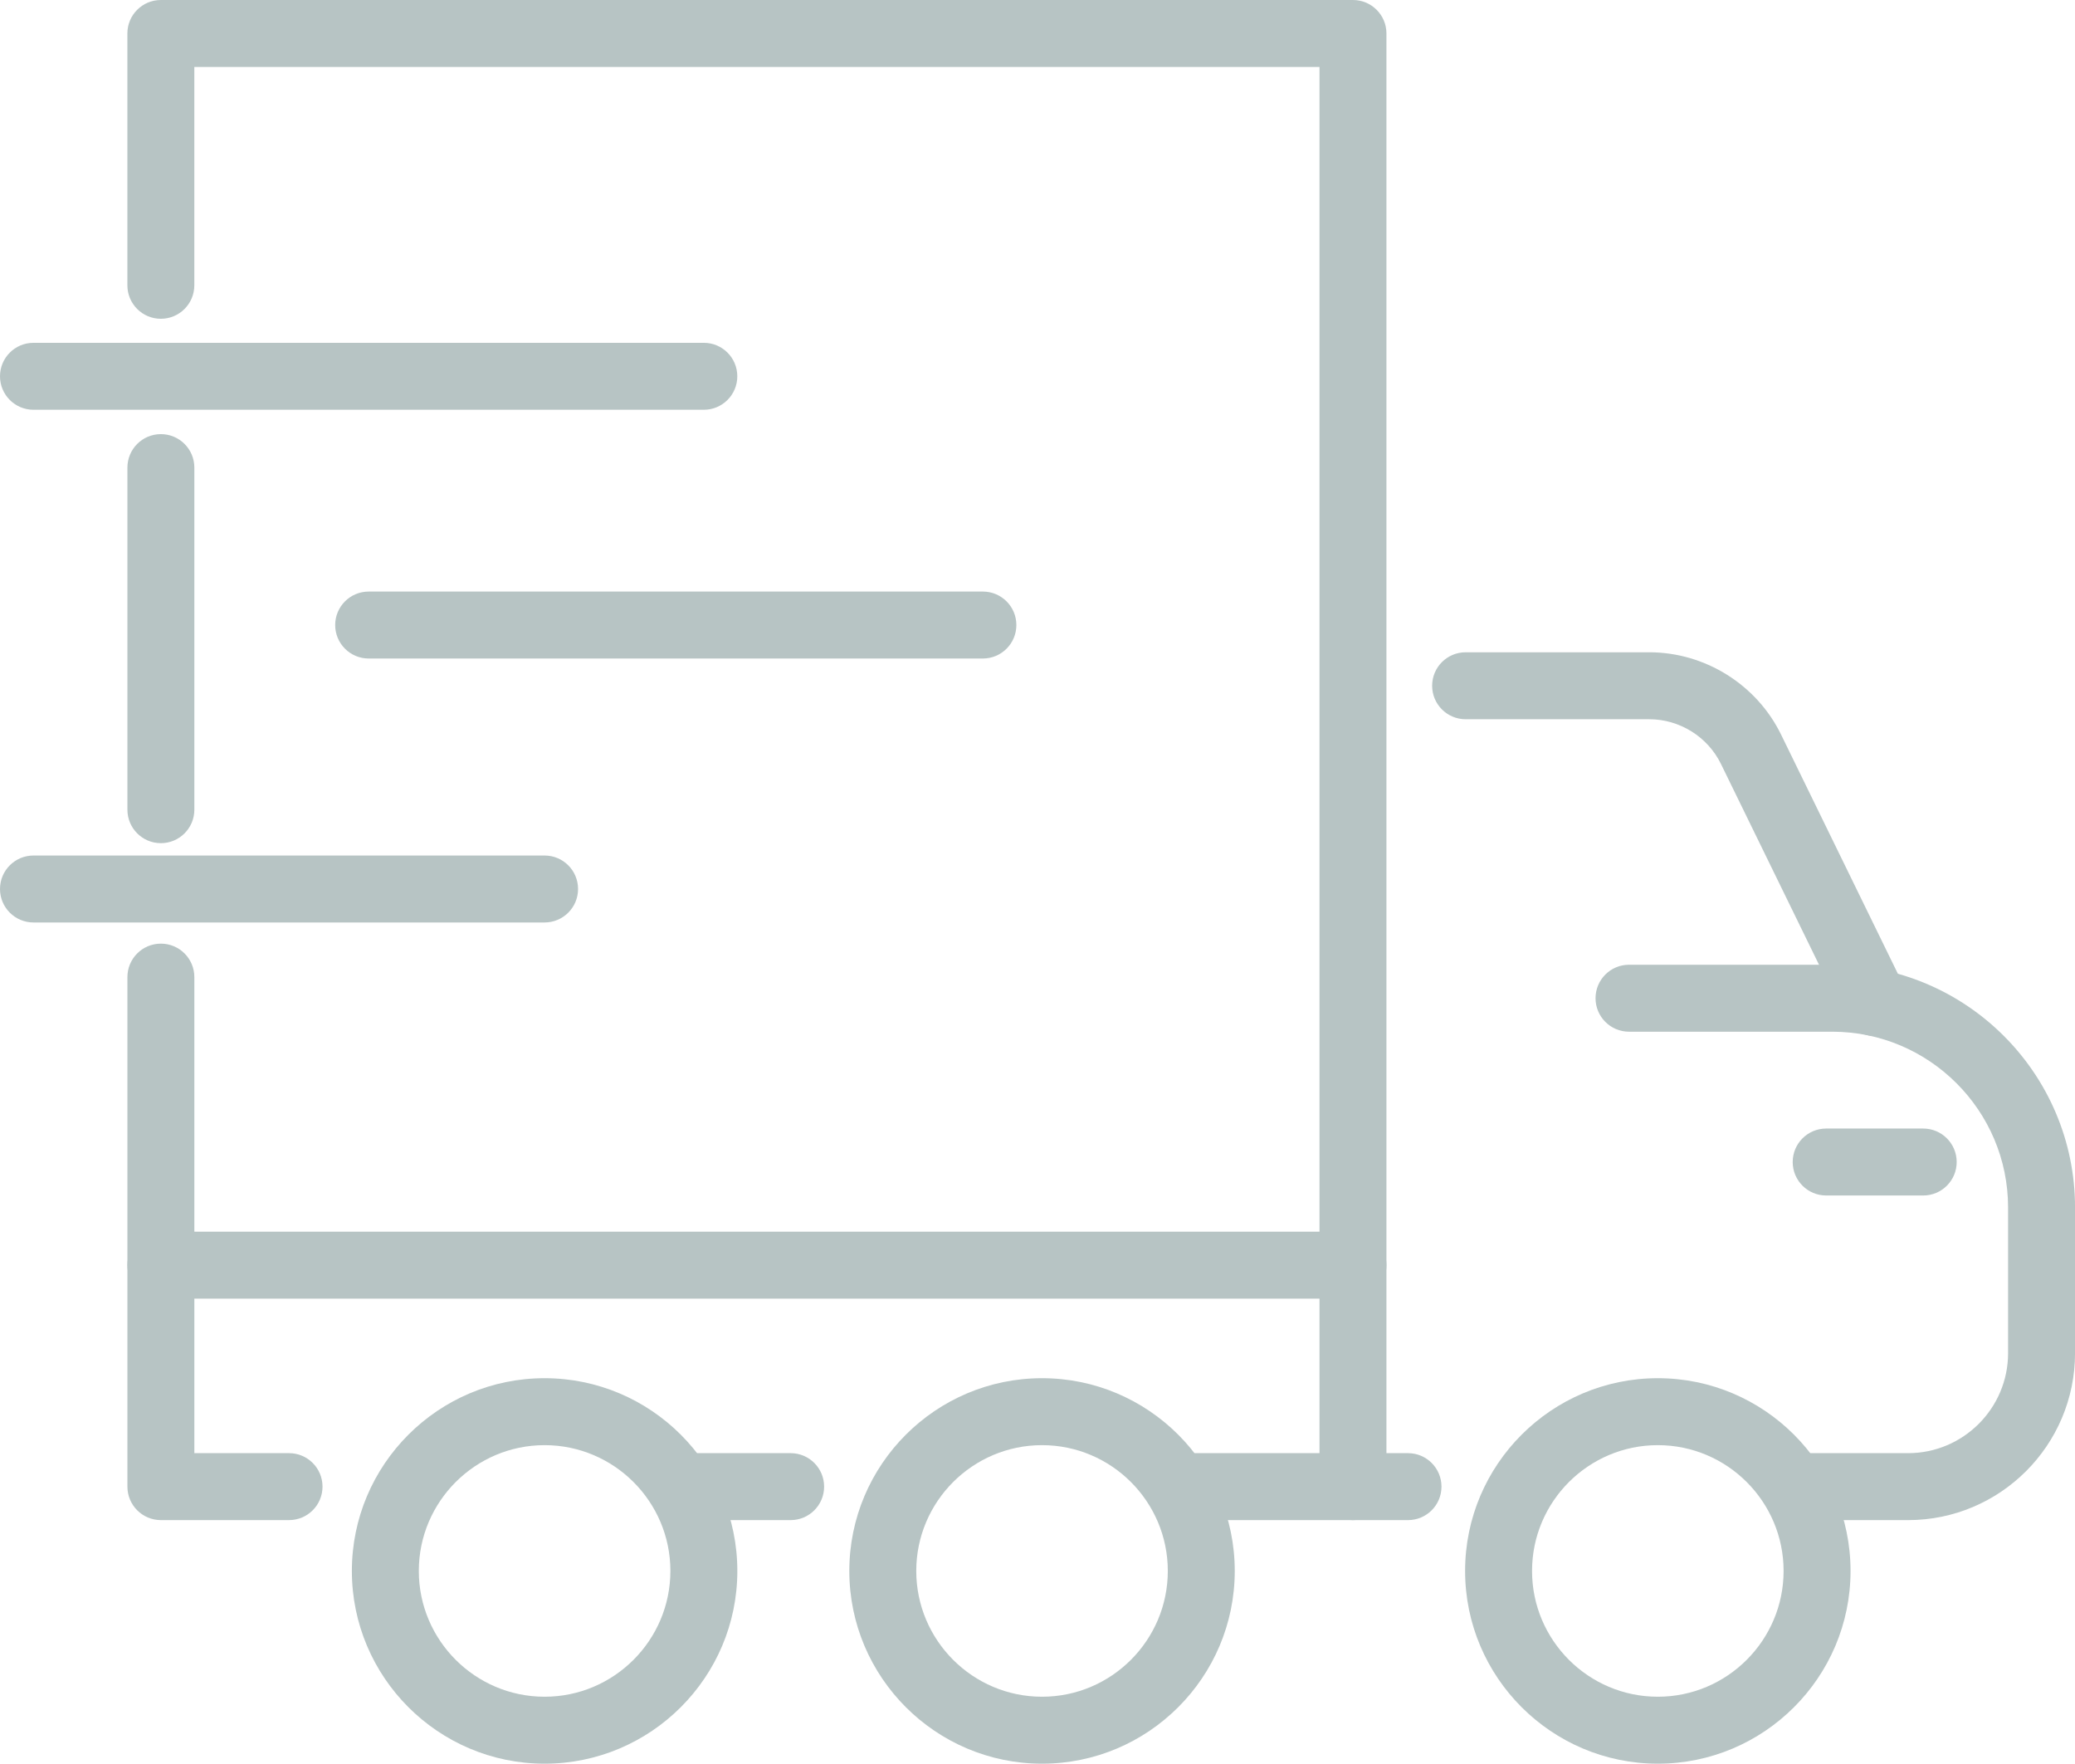
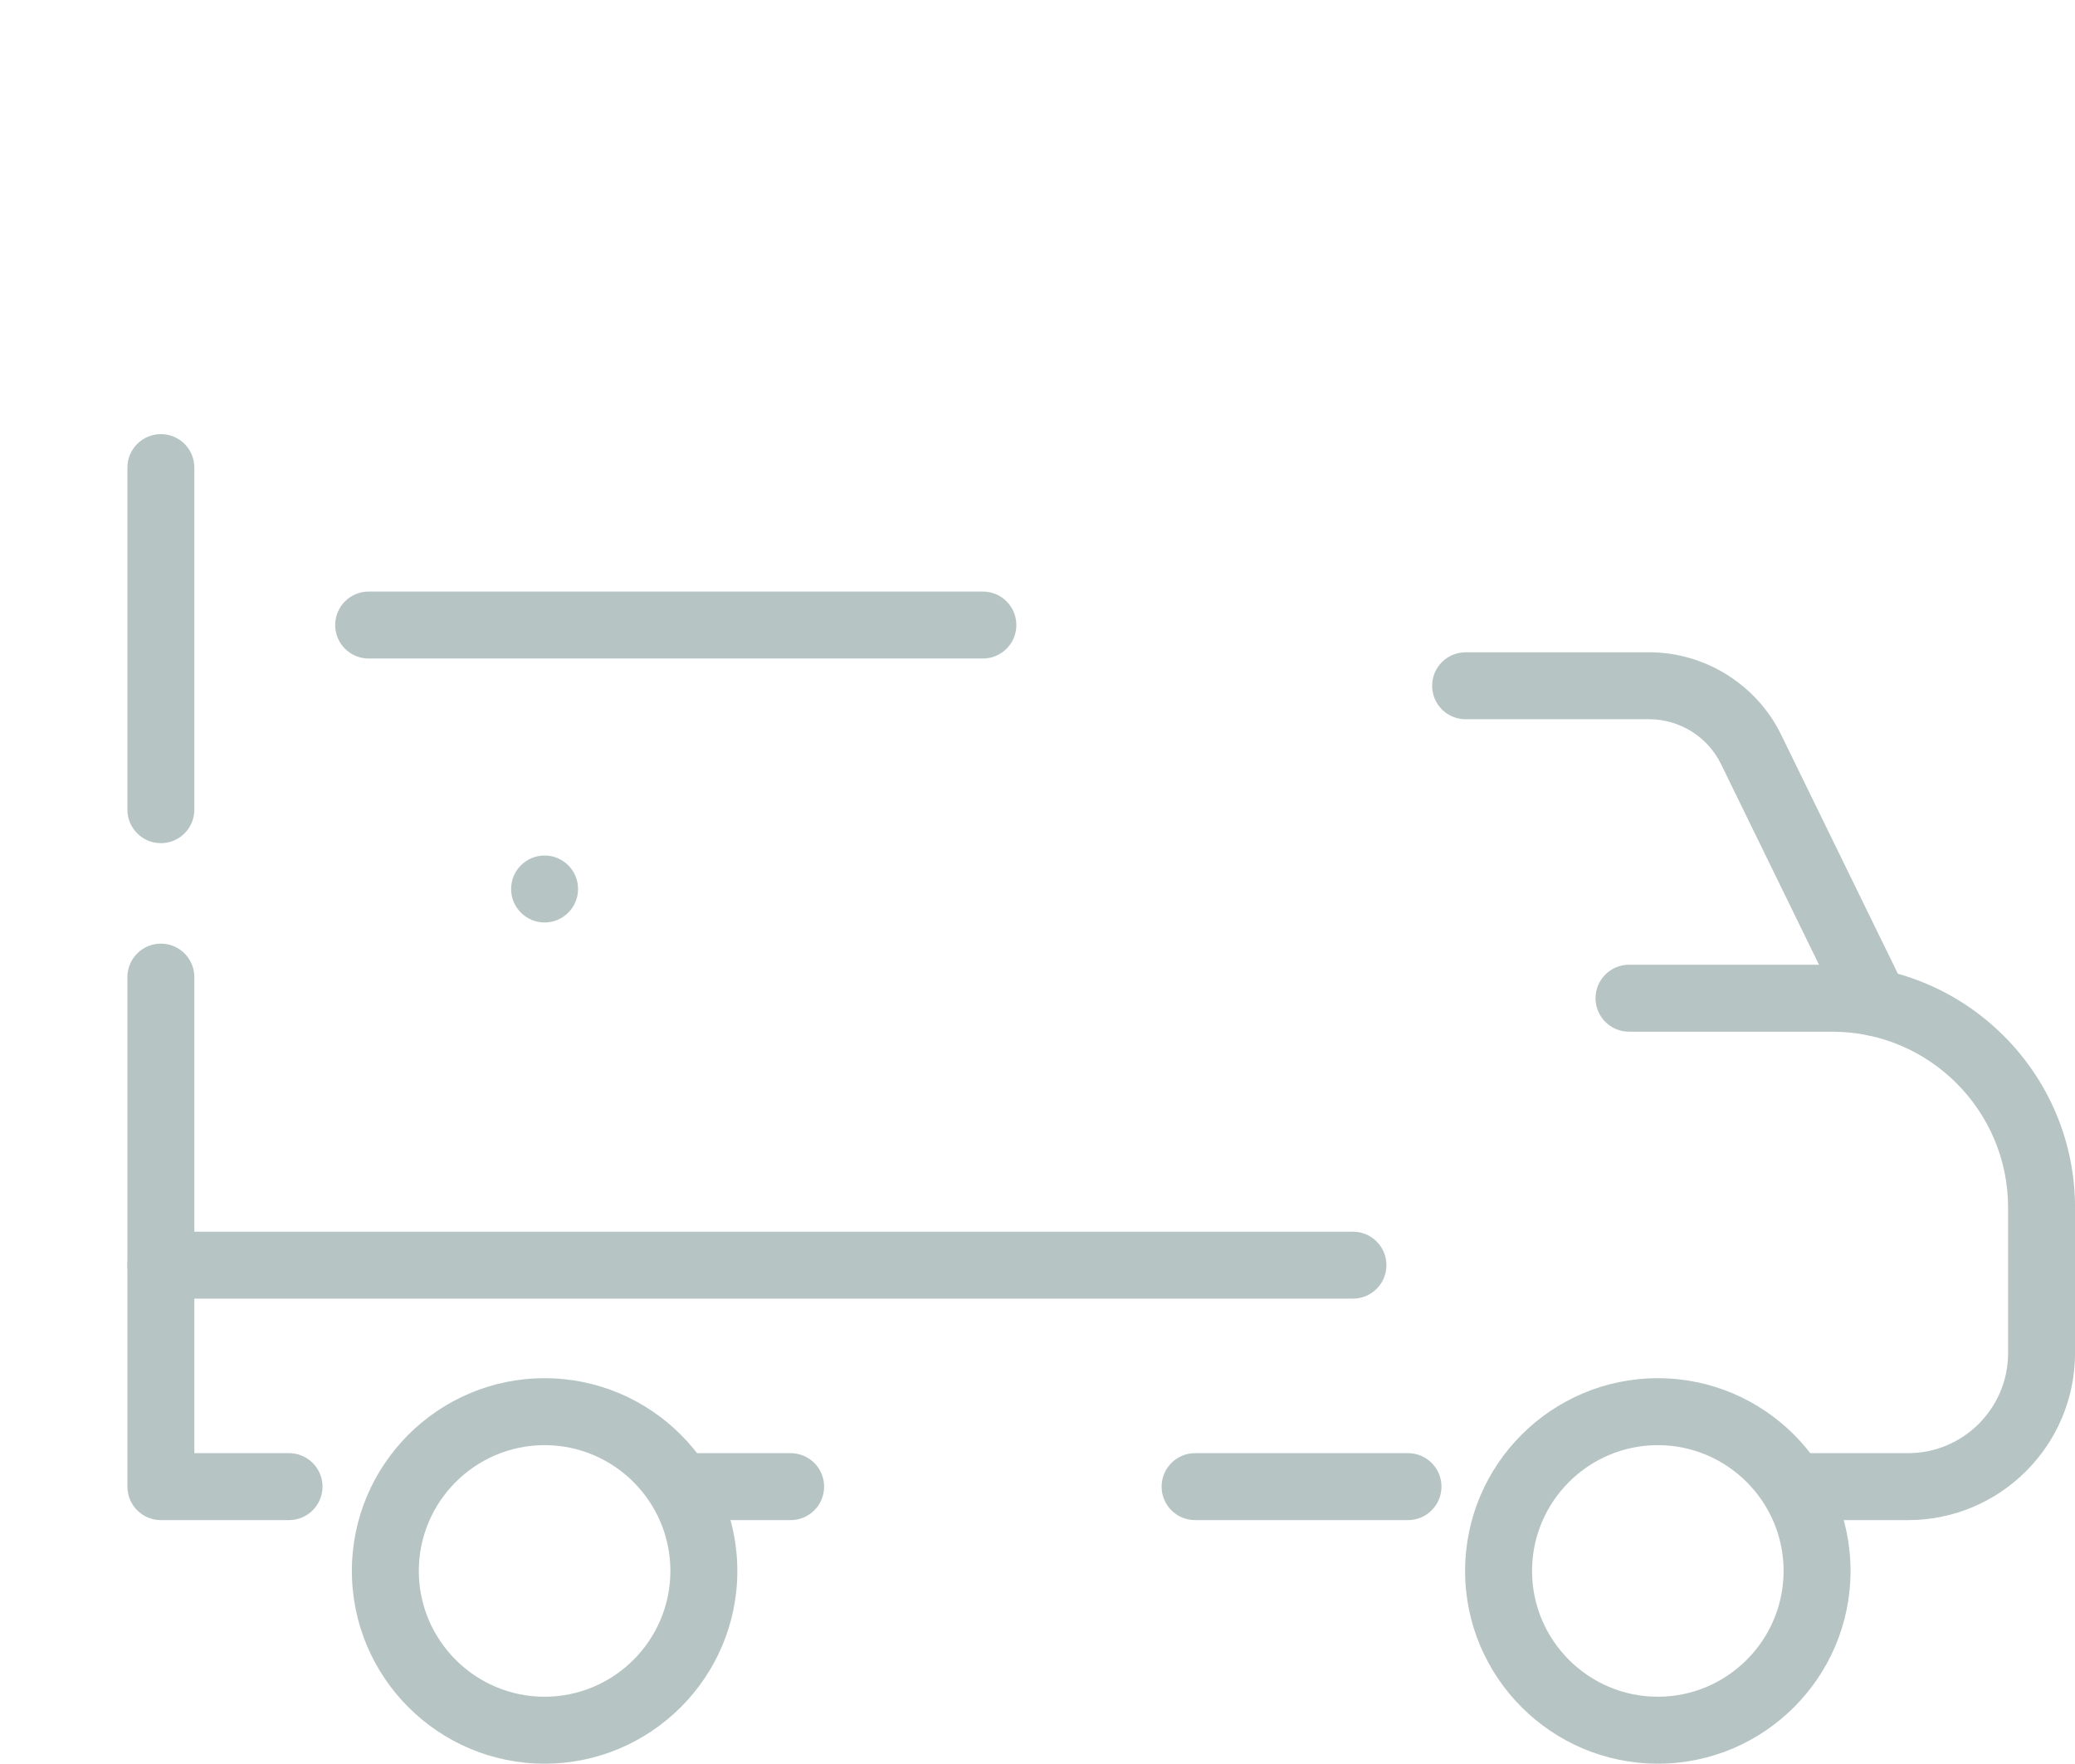
<svg xmlns="http://www.w3.org/2000/svg" id="logistics" viewBox="0 0 65.894 56" width="65.894" height="56">
  <defs>
    <style>.cls-1{fill:#b7c4c4;}</style>
  </defs>
  <g id="text">
    <g>
      <path class="cls-1" d="M17.294,56c-3.375,0-6.12-2.745-6.12-6.12s2.745-6.12,6.12-6.12,6.121,2.745,6.121,6.12-2.746,6.12-6.121,6.12Zm0-10.114c-2.202,0-3.994,1.792-3.994,3.994s1.792,3.994,3.994,3.994,3.995-1.792,3.995-3.994-1.792-3.994-3.995-3.994Z" />
-       <path class="cls-1" d="M33.091,56c-3.375,0-6.12-2.745-6.12-6.12s2.745-6.12,6.12-6.12,6.12,2.745,6.12,6.12-2.745,6.12-6.12,6.12Zm0-10.114c-2.202,0-3.994,1.792-3.994,3.994s1.792,3.994,3.994,3.994,3.994-1.792,3.994-3.994-1.792-3.994-3.994-3.994Z" />
      <path class="cls-1" d="M52.646,56c-3.375,0-6.12-2.745-6.12-6.12s2.745-6.12,6.12-6.12,6.12,2.745,6.12,6.12-2.745,6.12-6.12,6.12Zm0-10.114c-2.202,0-3.994,1.792-3.994,3.994s1.792,3.994,3.994,3.994,3.994-1.792,3.994-3.994-1.792-3.994-3.994-3.994Z" />
-       <path class="cls-1" d="M42.965,48.266c-.587,0-1.063-.476-1.063-1.063V2.126H6.171v6.933c0,.587-.476,1.063-1.063,1.063s-1.063-.476-1.063-1.063V1.063c0-.587,.476-1.063,1.063-1.063H42.965c.587,0,1.063,.476,1.063,1.063V47.203c0,.587-.476,1.063-1.063,1.063Z" />
      <path class="cls-1" d="M5.109,26.772c-.587,0-1.063-.476-1.063-1.063V14.847c0-.587,.476-1.063,1.063-1.063s1.063,.476,1.063,1.063v10.862c0,.587-.476,1.063-1.063,1.063Z" />
      <path class="cls-1" d="M9.178,48.266H5.109c-.587,0-1.063-.476-1.063-1.063V31.025c0-.587,.476-1.063,1.063-1.063s1.063,.476,1.063,1.063v15.115h3.007c.587,0,1.063,.476,1.063,1.063s-.476,1.063-1.063,1.063Z" />
      <path class="cls-1" d="M25.108,48.266h-2.958c-.587,0-1.063-.476-1.063-1.063s.476-1.063,1.063-1.063h2.958c.587,0,1.063,.476,1.063,1.063s-.476,1.063-1.063,1.063Z" />
      <path class="cls-1" d="M44.713,48.266h-6.762c-.587,0-1.063-.476-1.063-1.063s.476-1.063,1.063-1.063h6.762c.587,0,1.063,.476,1.063,1.063s-.476,1.063-1.063,1.063Z" />
      <path class="cls-1" d="M60.593,48.266h-3.09c-.587,0-1.063-.476-1.063-1.063s.476-1.063,1.063-1.063h3.09c1.751,0,3.176-1.425,3.176-3.175v-4.624c0-3.079-2.505-5.583-5.584-5.583h-6.454c-.587,0-1.063-.476-1.063-1.063s.476-1.063,1.063-1.063h6.454c4.251,0,7.71,3.458,7.71,7.709v4.624c0,2.923-2.378,5.301-5.302,5.301Z" />
-       <path class="cls-1" d="M61.074,37.959h-3.082c-.587,0-1.063-.476-1.063-1.063s.476-1.063,1.063-1.063h3.082c.587,0,1.063,.476,1.063,1.063s-.476,1.063-1.063,1.063Z" />
      <path class="cls-1" d="M59.535,32.895c-.394,0-.772-.219-.956-.596l-3.928-8.042c-.421-.863-1.314-1.42-2.275-1.42h-5.834c-.587,0-1.063-.476-1.063-1.063s.476-1.063,1.063-1.063h5.834c1.767,0,3.41,1.026,4.184,2.613l3.928,8.042c.258,.528,.039,1.164-.488,1.421-.15,.074-.309,.108-.465,.108Z" />
      <path class="cls-1" d="M42.965,41.234H5.109c-.587,0-1.063-.476-1.063-1.063s.476-1.063,1.063-1.063H42.965c.587,0,1.063,.476,1.063,1.063s-.476,1.063-1.063,1.063Z" />
-       <path class="cls-1" d="M22.351,13.011H1.063c-.587,0-1.063-.476-1.063-1.063s.476-1.063,1.063-1.063H22.351c.587,0,1.063,.476,1.063,1.063s-.476,1.063-1.063,1.063Z" />
      <path class="cls-1" d="M31.213,20.909H11.707c-.587,0-1.063-.476-1.063-1.063s.476-1.063,1.063-1.063H31.213c.587,0,1.063,.476,1.063,1.063s-.476,1.063-1.063,1.063Z" />
-       <path class="cls-1" d="M17.294,29.29H1.063c-.587,0-1.063-.476-1.063-1.063s.476-1.063,1.063-1.063H17.294c.587,0,1.063,.476,1.063,1.063s-.476,1.063-1.063,1.063Z" />
+       <path class="cls-1" d="M17.294,29.29c-.587,0-1.063-.476-1.063-1.063s.476-1.063,1.063-1.063H17.294c.587,0,1.063,.476,1.063,1.063s-.476,1.063-1.063,1.063Z" />
    </g>
  </g>
</svg>